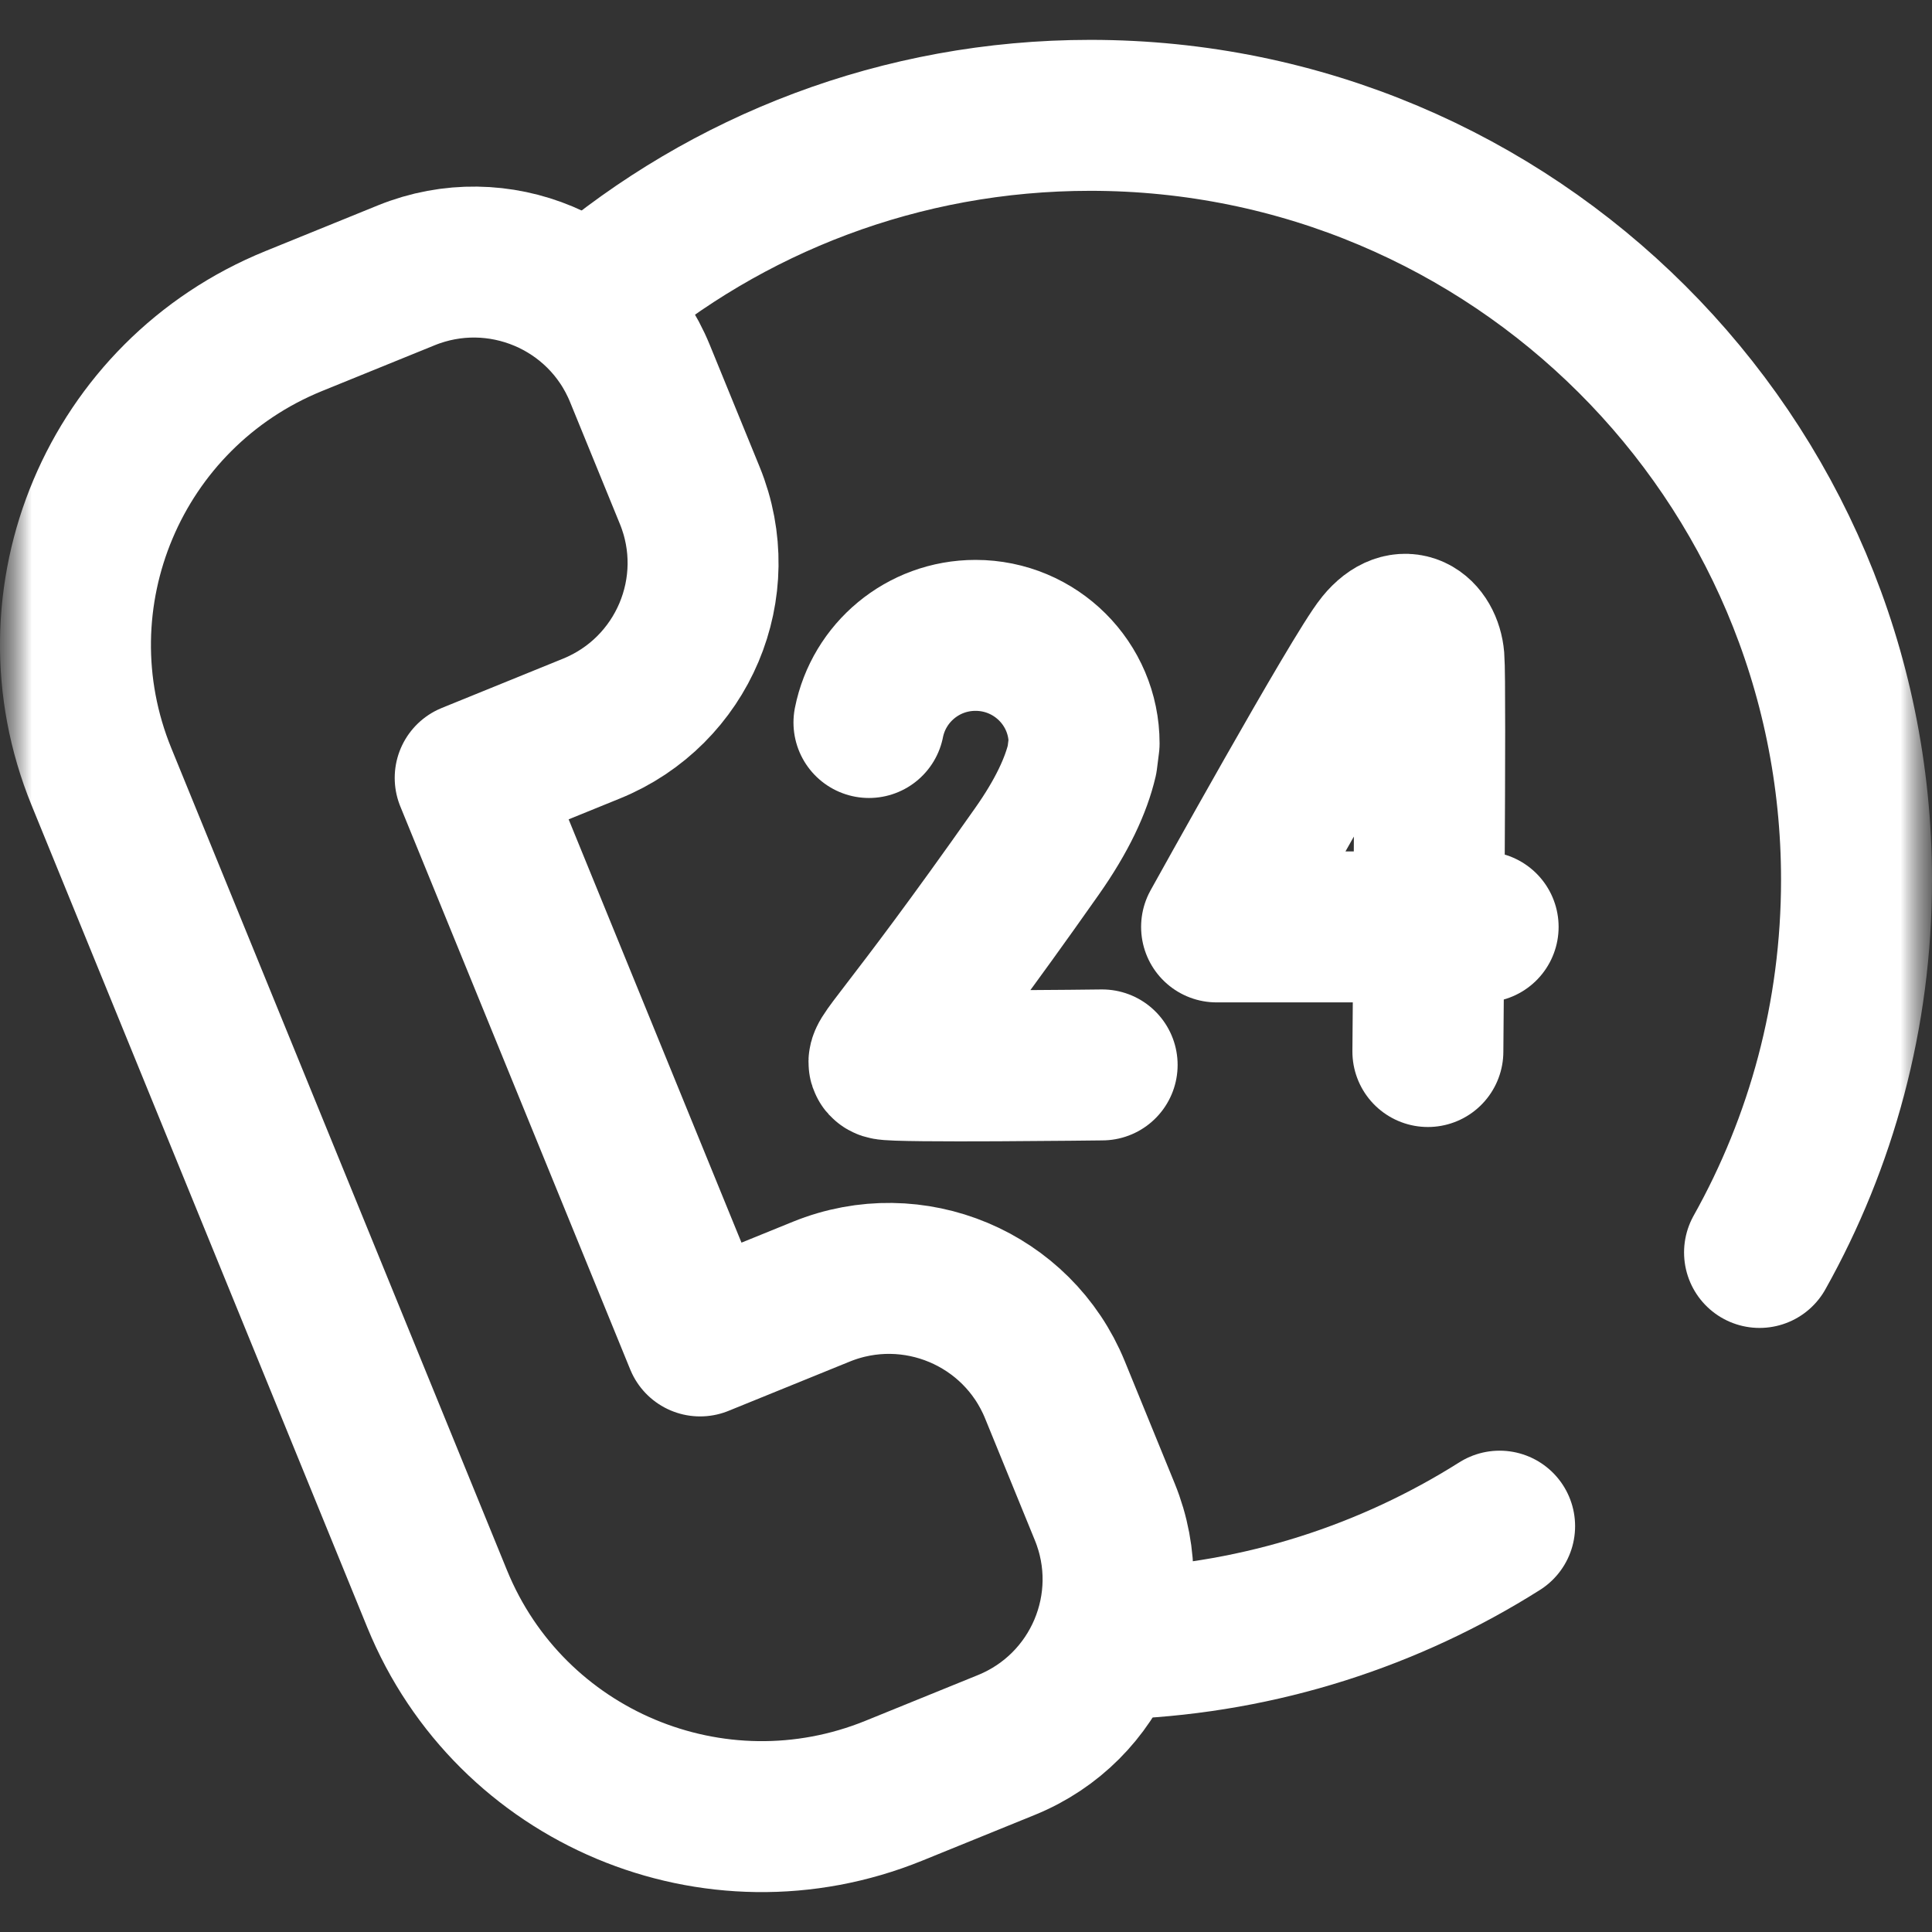
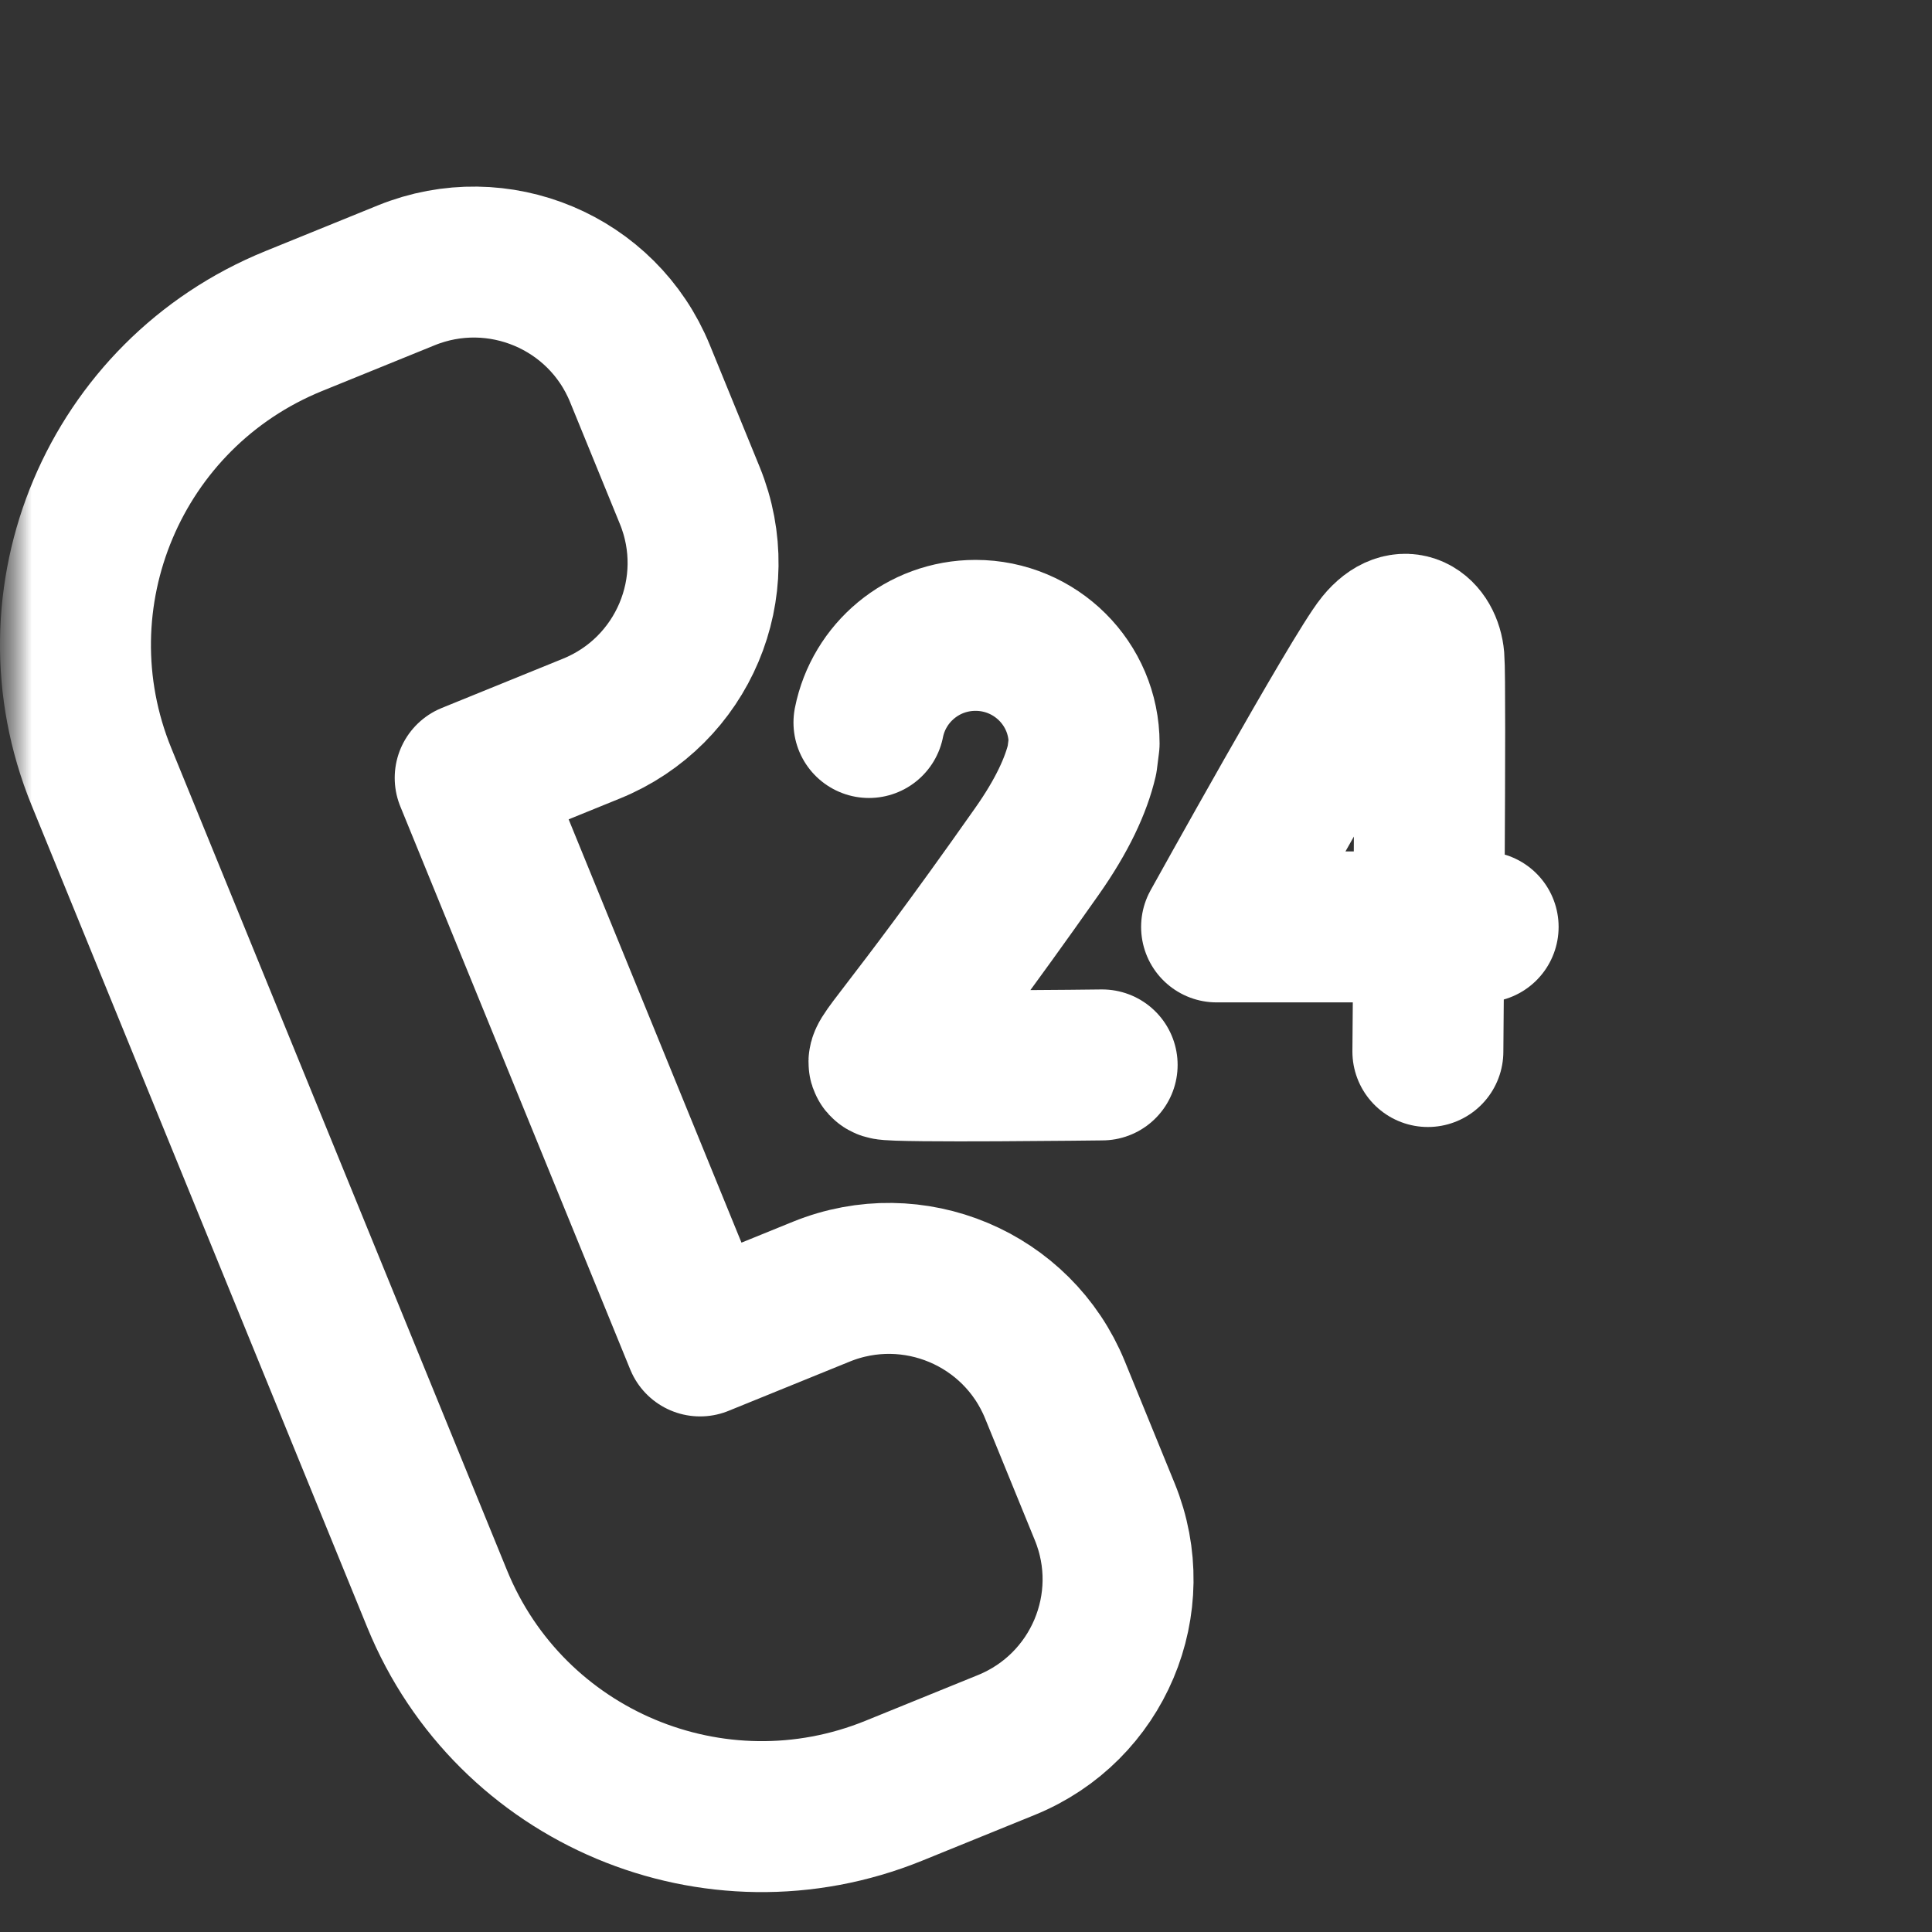
<svg xmlns="http://www.w3.org/2000/svg" width="30" height="30" viewBox="0 0 30 30" fill="none">
  <rect x="0" y="0" width="30" height="30" fill="#333333" stroke="none" />
  <g clip-path="url(#clip0_27_113108)">
    <mask id="mask0_27_113108" style="mask-type:luminance" maskUnits="userSpaceOnUse" x="0" y="0" width="30" height="30">
      <path d="M30 0H0V30H30V0Z" fill="white" />
    </mask>
    <g mask="url(#mask0_27_113108)">
      <mask id="mask1_27_113108" style="mask-type:luminance" maskUnits="userSpaceOnUse" x="0" y="0" width="30" height="30">
-         <path d="M0 1.90735e-06H30V30H0V1.90735e-06Z" fill="white" />
+         <path d="M0 1.90735e-06H30V30H0Z" fill="white" />
      </mask>
      <g mask="url(#mask1_27_113108)">
        <path d="M12.753 20.057L10.871 20.822L7.301 12.079L9.183 11.314C10.607 10.736 11.291 9.115 10.711 7.694L9.937 5.8C9.357 4.379 7.733 3.697 6.309 4.275L4.562 4.985C1.779 6.116 0.442 9.284 1.575 12.06L6.788 24.827C7.922 27.603 11.097 28.937 13.88 27.806L15.627 27.096C17.051 26.517 17.735 24.897 17.155 23.476L16.381 21.581C15.801 20.161 14.177 19.478 12.753 20.057Z" stroke="white" stroke-width="2.344" stroke-miterlimit="10" stroke-linecap="round" stroke-linejoin="round" />
        <path d="M23.03 14.393H18.891C18.891 14.393 21.082 10.441 21.444 10C21.809 9.554 22.156 9.832 22.189 10.226C22.222 10.619 22.172 16.328 22.172 16.328" stroke="white" stroke-width="2.344" stroke-miterlimit="10" stroke-linecap="round" stroke-linejoin="round" />
        <path d="M17.114 16.536C17.114 16.536 13.907 16.576 13.755 16.526C13.603 16.476 13.999 16.21 16.101 13.221C16.494 12.663 16.71 12.192 16.802 11.797L16.834 11.544C16.834 10.617 16.079 9.866 15.148 9.866C14.328 9.866 13.646 10.448 13.493 11.219" stroke="white" stroke-width="2.344" stroke-miterlimit="10" stroke-linecap="round" stroke-linejoin="round" />
-         <path d="M17.456 25.521C19.594 25.428 21.586 24.772 23.286 23.698" stroke="white" stroke-width="2.344" stroke-miterlimit="10" stroke-linecap="round" stroke-linejoin="round" />
-         <path d="M27.322 19.448C28.281 17.736 28.828 15.763 28.828 13.662C28.828 7.106 23.501 1.791 16.929 1.791C13.984 1.791 11.288 2.859 9.21 4.628" stroke="white" stroke-width="2.344" stroke-miterlimit="10" stroke-linecap="round" stroke-linejoin="round" />
      </g>
    </g>
  </g>
  <defs>
    <clipPath id="clip0_27_113108">
      <rect width="30" height="30" fill="white" />
    </clipPath>
  </defs>
</svg>